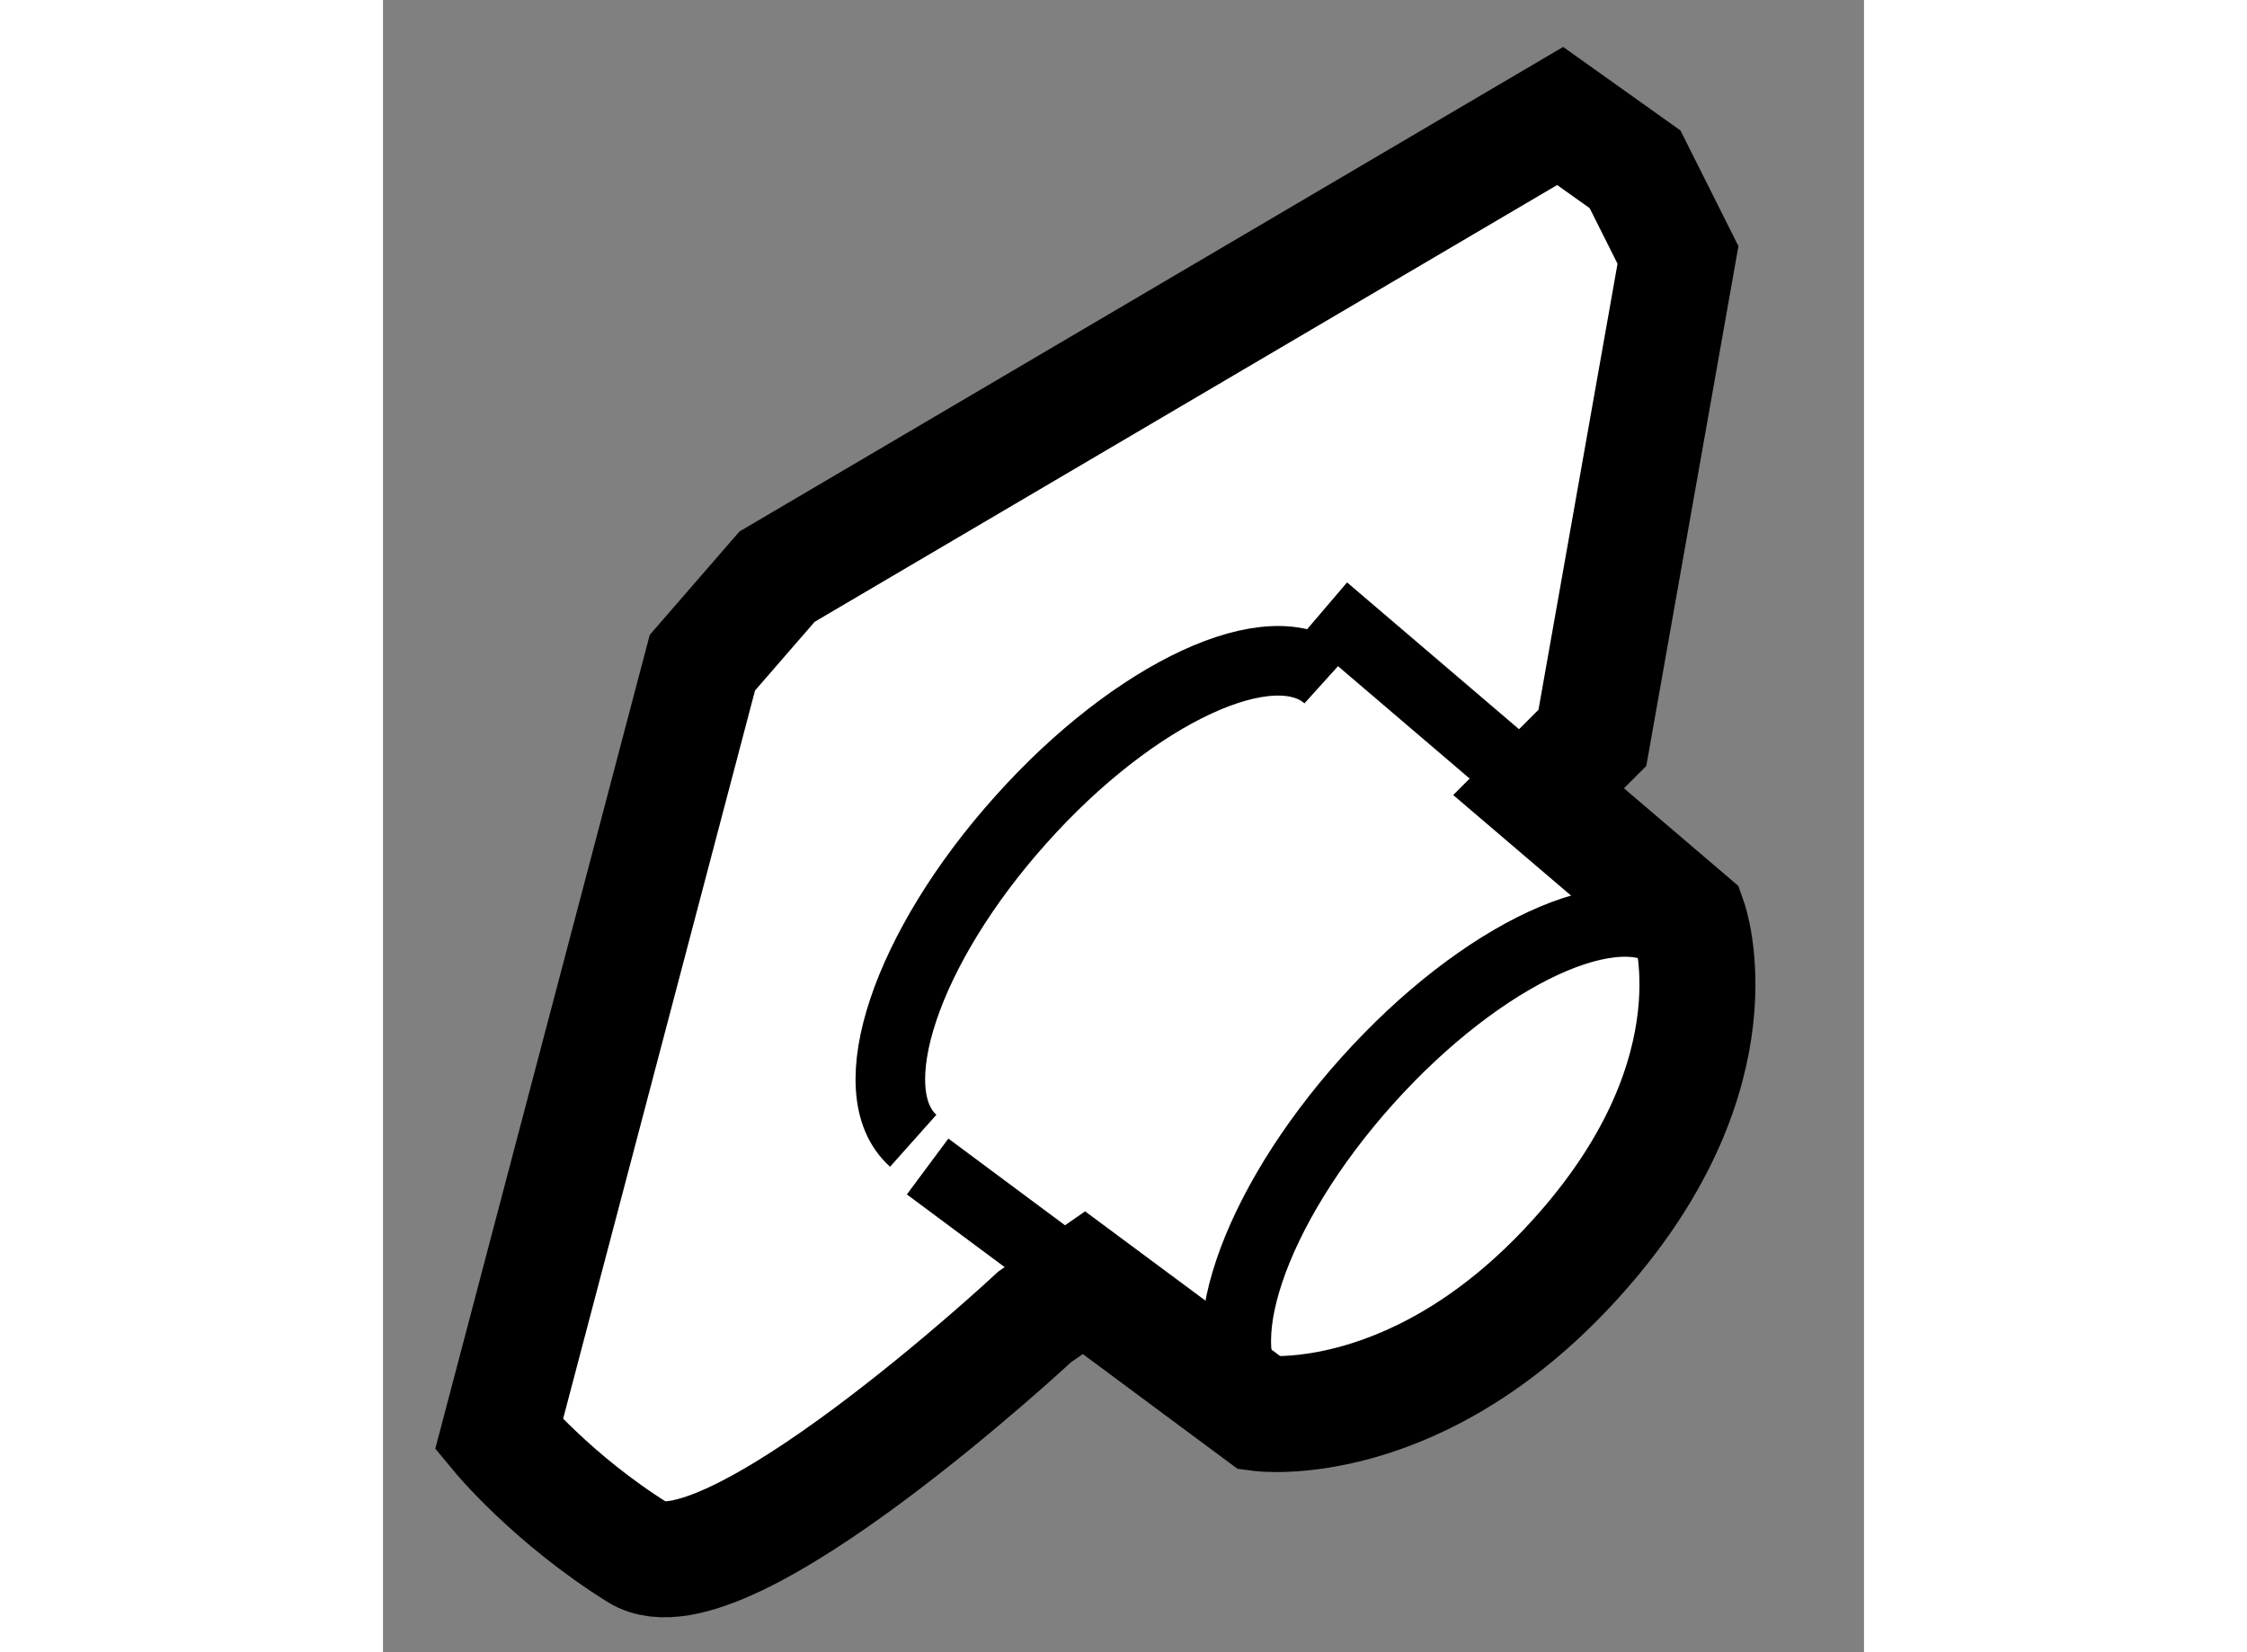
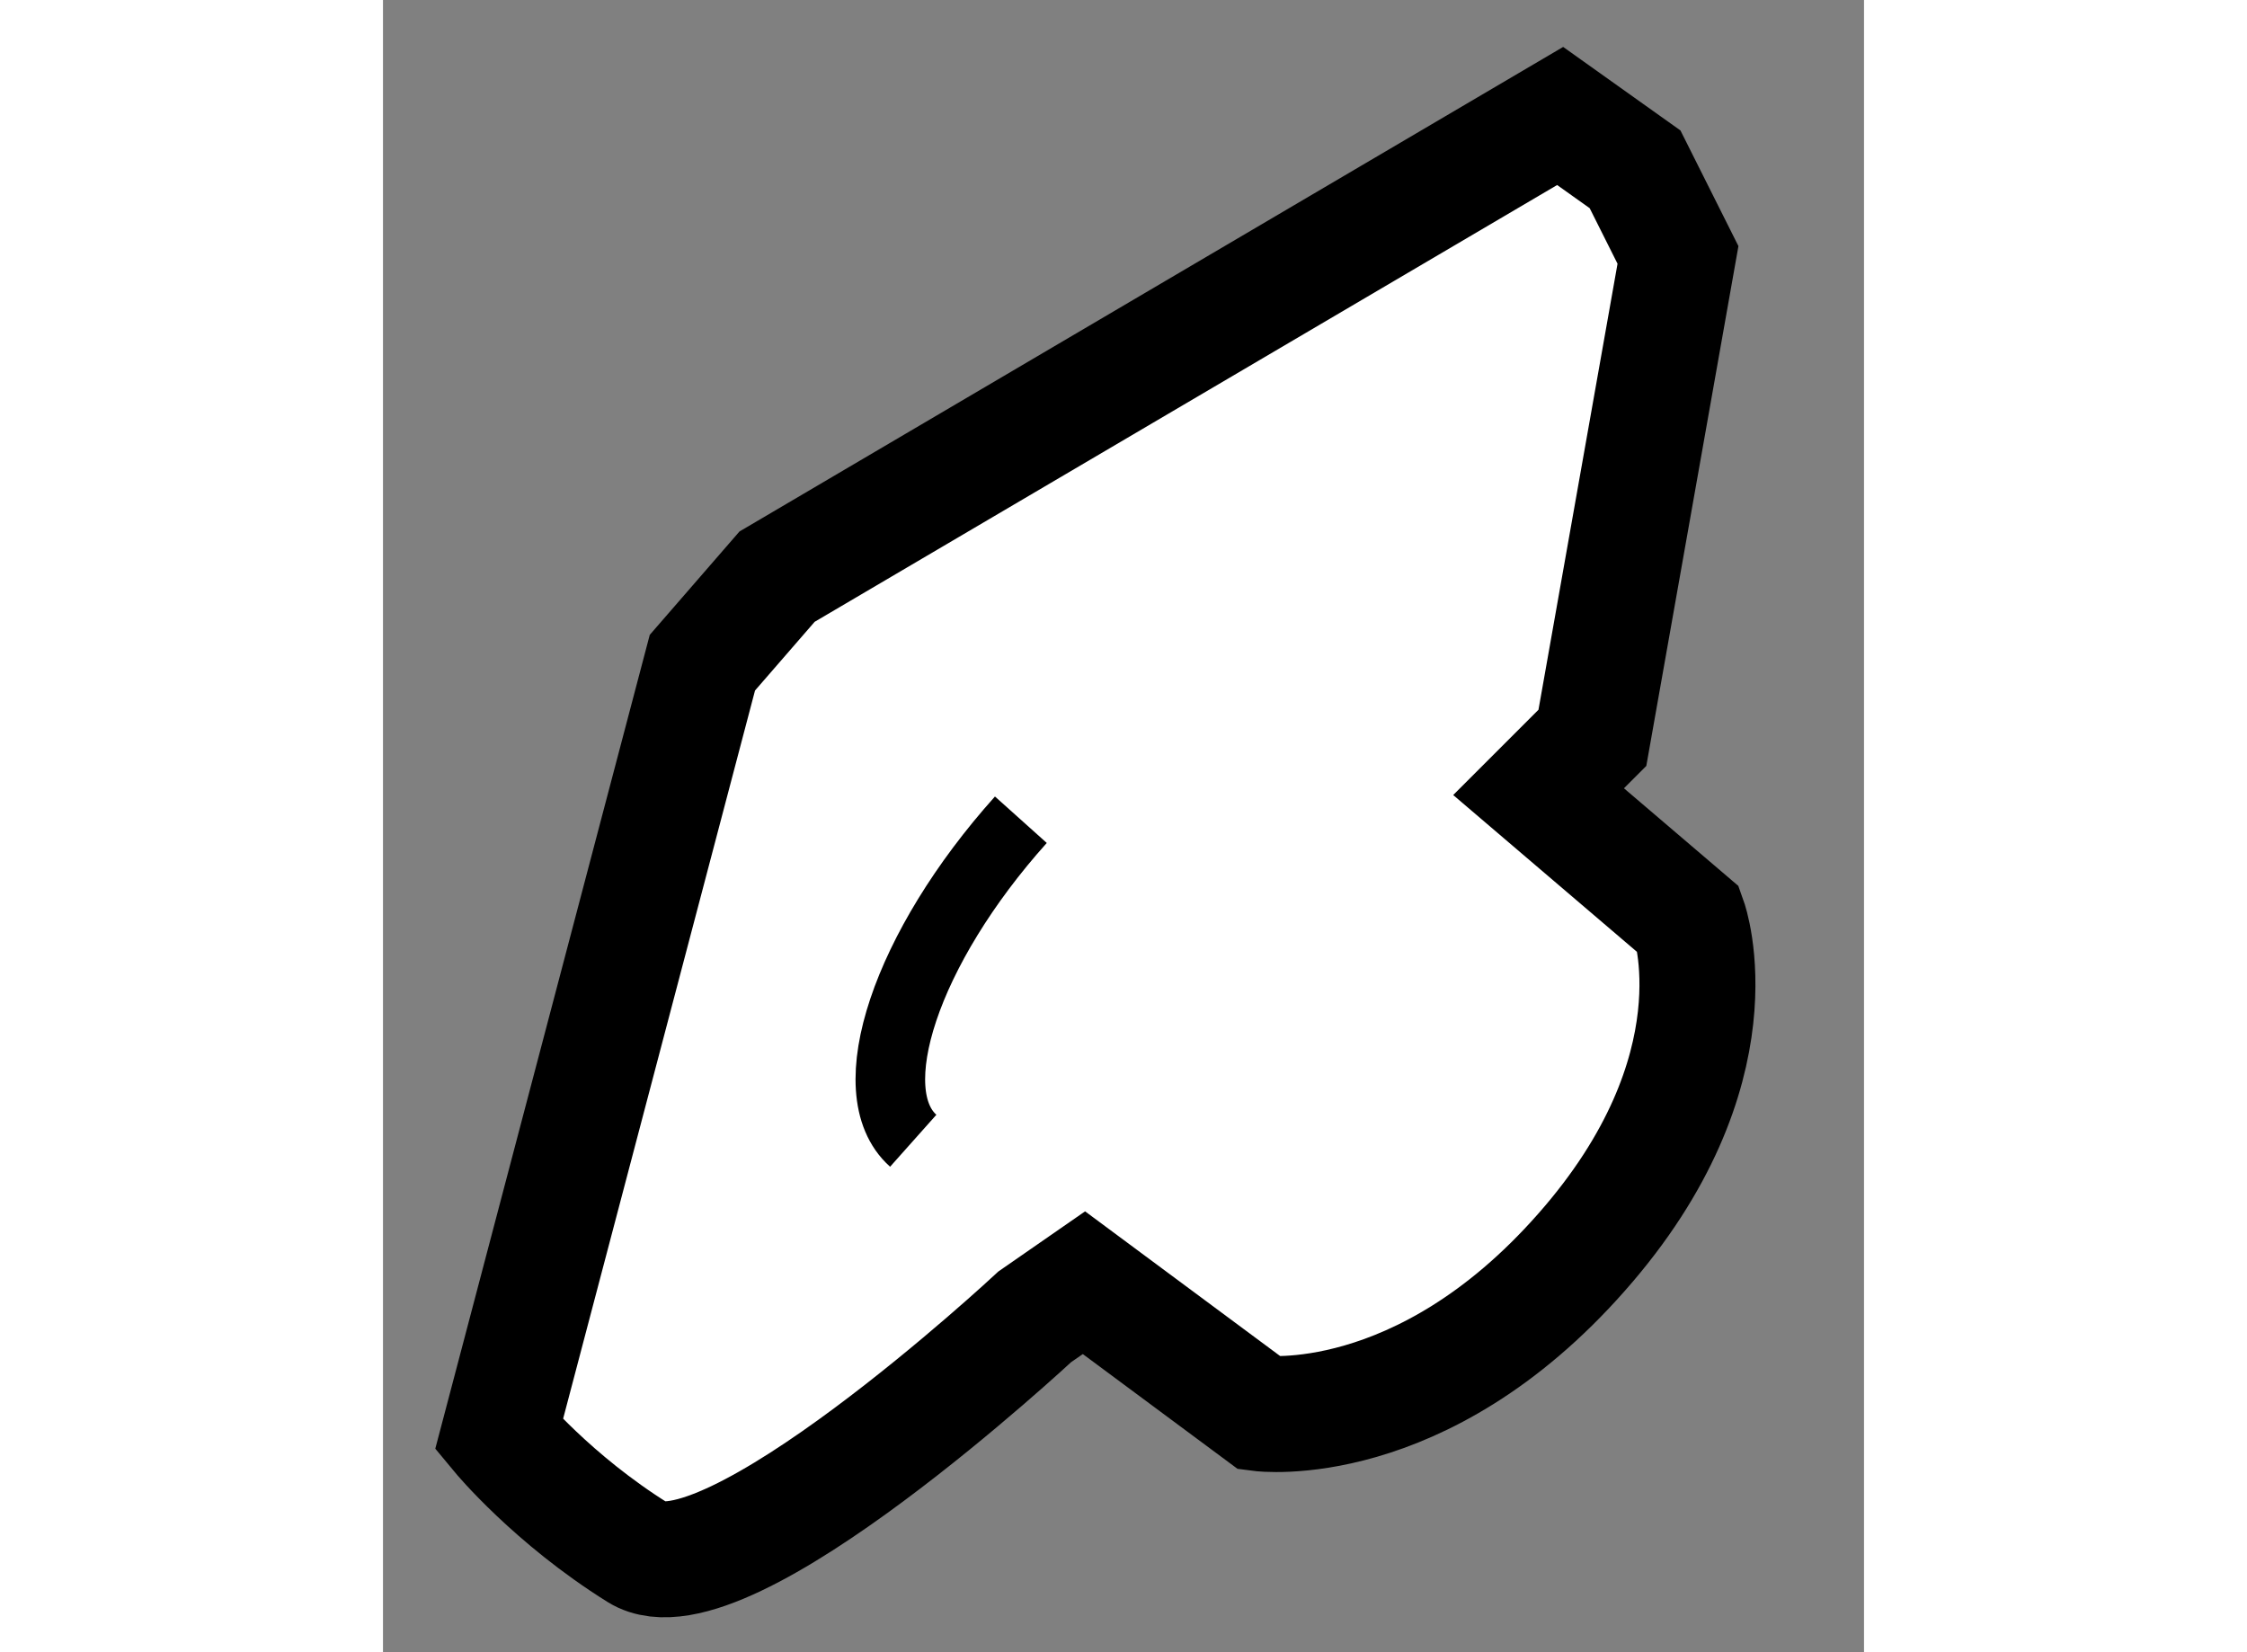
<svg xmlns="http://www.w3.org/2000/svg" version="1.1" x="0px" y="0px" width="244.8px" height="180px" viewBox="81.183 50.17 6.385 7.123" enable-background="new 0 0 244.8 180" xml:space="preserve">
  <rect x="81.183" y="50.17" width="6.385" height="7.123" fill="#808080" stroke="none" />
  <g>
    <path fill="#FFFFFF" stroke="#000000" stroke-width="0.5" d="M86.165,53.583l0.648,0.553c0,0,0.231,0.647-0.463,1.433    c-0.692,0.786-1.386,0.694-1.386,0.694L84.205,55.7l-0.212,0.147c0,0-1.34,1.248-1.71,1.017c-0.369-0.23-0.6-0.509-0.6-0.509    l0.877-3.328l0.322-0.371l3.376-1.986l0.323,0.23l0.185,0.369l-0.369,2.082L86.165,53.583z" />
-     <line fill="none" stroke="#000000" stroke-width="0.3" x1="84.205" y1="55.7" x2="83.531" y2="55.199" />
-     <line fill="none" stroke="#000000" stroke-width="0.3" x1="85.242" y1="52.795" x2="86.165" y2="53.583" />
-     <ellipse transform="matrix(0.745 0.668 -0.668 0.745 58.746 -43.215)" fill="none" stroke="#000000" stroke-width="0.3" cx="85.841" cy="55.153" rx="0.577" ry="1.341" />
-     <path fill="none" stroke="#000000" stroke-width="0.3" d="M83.469,55.088c-0.238-0.212-0.031-0.832,0.464-1.384    c0.493-0.552,1.087-0.826,1.323-0.613" />
+     <path fill="none" stroke="#000000" stroke-width="0.3" d="M83.469,55.088c-0.238-0.212-0.031-0.832,0.464-1.384    " />
  </g>
</svg>